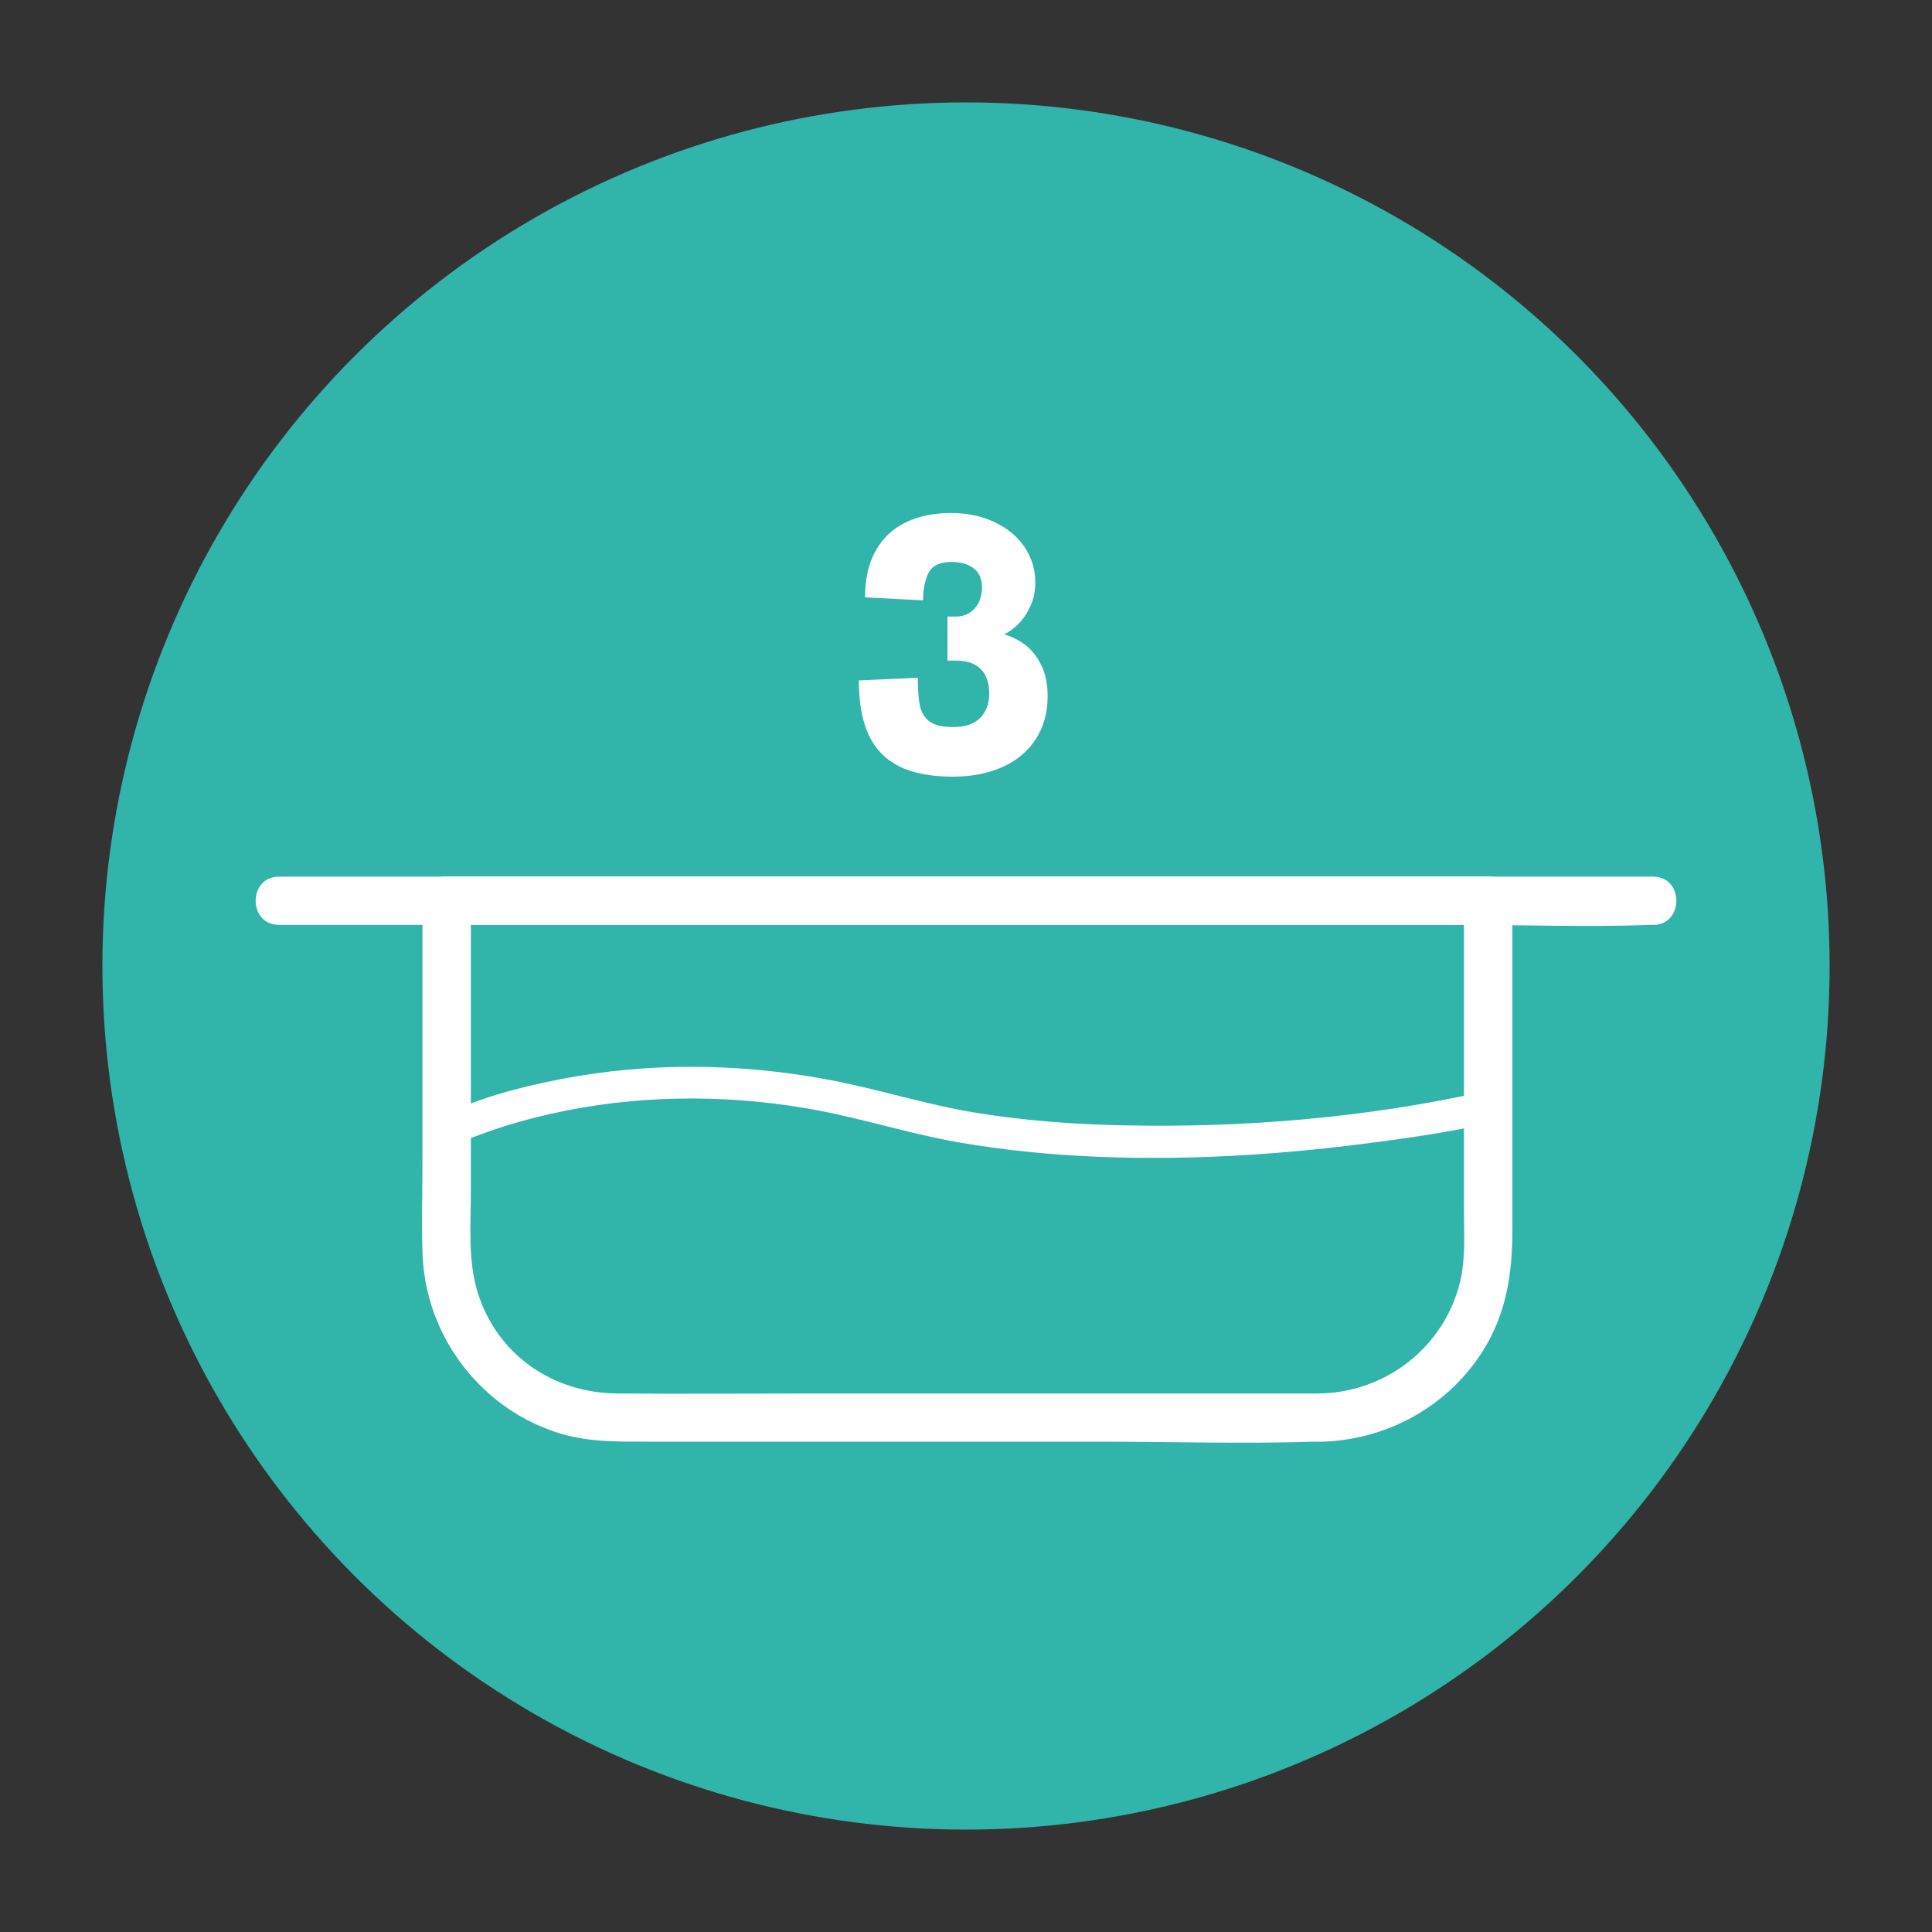
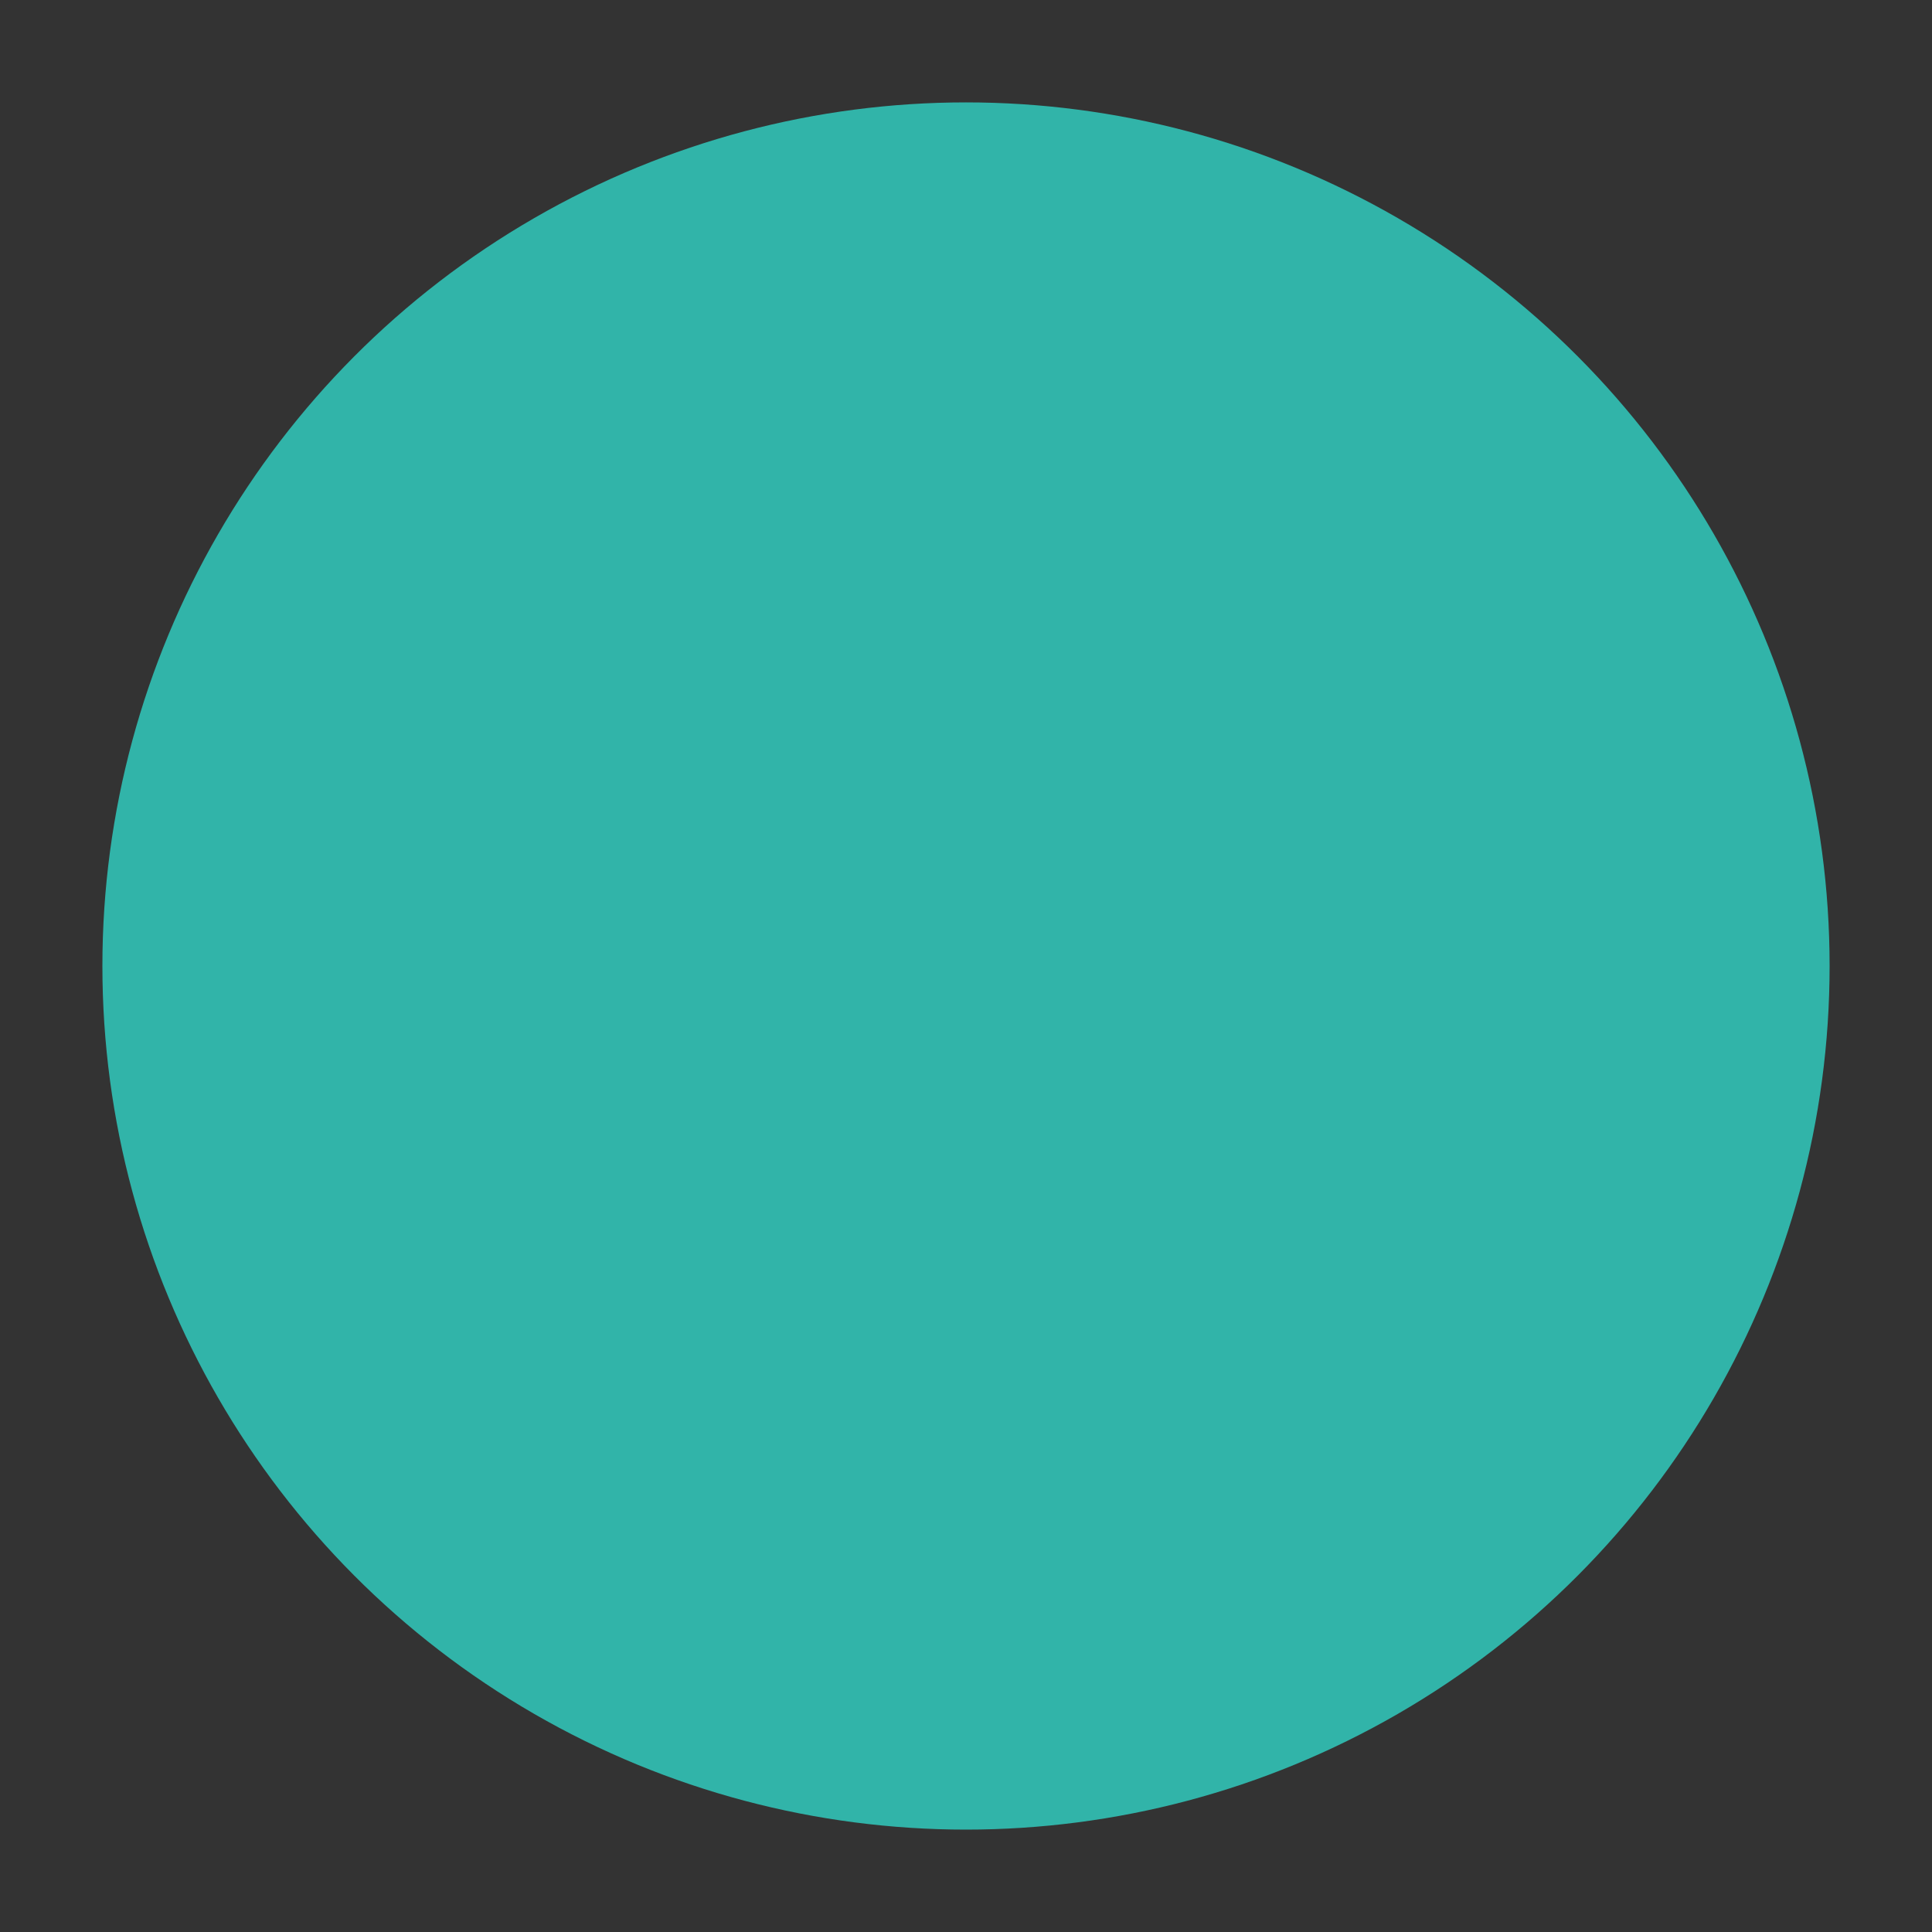
<svg xmlns="http://www.w3.org/2000/svg" id="Vrstva_1" viewBox="0 0 150 150">
  <rect x="0" y="0" width="150" height="150" fill="#333333" stroke="none" />
  <defs>
    <style>.cls-1{fill:#31b4a9;}.cls-1,.cls-2{stroke-width:0px;}.cls-2{fill:#fff;}</style>
  </defs>
  <circle class="cls-1" cx="75" cy="75" r="67.05" />
-   <path class="cls-2" d="m21.66,71.81h92.05c4.8,0,9.63.18,14.42,0,.07,0,.14,0,.21,0,2.41,0,2.42-3.75,0-3.75H21.66c-2.41,0-2.42,3.75,0,3.75h0Z" />
-   <path class="cls-2" d="m102.39,108.19h-39.14c-5.1,0-10.21.04-15.31,0s-9.32-3.06-10.82-7.74c-.82-2.55-.56-5.38-.56-8.03v-22.49l-1.88,1.88h80.86l-1.88-1.88v23.92c0,1.86.14,3.81-.29,5.63-1.22,5.1-5.77,8.64-10.98,8.71-2.41.03-2.42,3.78,0,3.75,5.27-.07,10.2-2.8,12.92-7.35,1.67-2.79,2.11-5.85,2.11-9.04v-25.63c0-1.01-.86-1.88-1.88-1.88H34.68c-1.01,0-1.88.86-1.88,1.88v20.21c0,2.43-.08,4.87.01,7.3.25,6.41,4.64,12.09,10.8,13.9,2.19.64,4.41.6,6.66.6h34.96c5.61,0,11.26.18,16.88,0,.09,0,.18,0,.27,0,2.41,0,2.42-3.75,0-3.75Z" />
-   <path class="cls-2" d="m35.31,88.92c.75-.39,1.01-.47,1.78-.76,1.83-.69,3.71-1.24,5.62-1.67,6.49-1.47,13.3-1.56,19.85-.45,4,.67,7.85,1.95,11.85,2.65,3.63.63,7.3.98,10.98,1.13,6.71.26,13.45-.13,20.11-.97,3.47-.43,6.95-.93,10.36-1.69,1.57-.35.91-2.76-.66-2.41-9.13,2.04-18.73,2.83-28.05,2.62-3.78-.08-7.56-.36-11.29-.96-3.98-.64-7.8-1.9-11.75-2.62-6.8-1.25-13.8-1.32-20.6,0-3.2.62-6.54,1.49-9.45,2.99-1.43.74-.17,2.9,1.26,2.16h0Z" />
-   <path class="cls-2" d="m69.8,59.49c-1.08-.54-1.86-1.36-2.37-2.46-.5-1.1-.75-2.5-.75-4.2l4.58-.21c0,.96.06,1.7.17,2.21s.37.92.76,1.2c.39.28.99.42,1.8.42.94,0,1.64-.24,2.11-.71.47-.47.7-1.1.7-1.87,0-.87-.22-1.51-.67-1.94-.45-.43-1.07-.64-1.87-.64h-.7v-3.42h.63c.61,0,1.11-.21,1.48-.63.38-.42.57-.96.57-1.63s-.21-1.15-.64-1.48c-.43-.33-1-.5-1.71-.5-.89,0-1.49.27-1.78.82s-.44,1.27-.44,2.16l-4.51-.23c0-1.41.27-2.61.81-3.59.54-.98,1.31-1.72,2.31-2.21,1-.5,2.19-.75,3.56-.75,1.26,0,2.39.24,3.38.71,1,.47,1.78,1.12,2.33,1.94s.83,1.73.83,2.73c0,.68-.12,1.3-.38,1.85-.25.55-.56,1.01-.93,1.38s-.74.64-1.11.81c.57.16,1.12.43,1.63.81.51.39.93.92,1.26,1.59s.49,1.47.49,2.4c0,1.26-.3,2.36-.9,3.3s-1.45,1.67-2.56,2.18-2.41.77-3.9.77c-1.72,0-3.12-.27-4.2-.81Z" />
</svg>